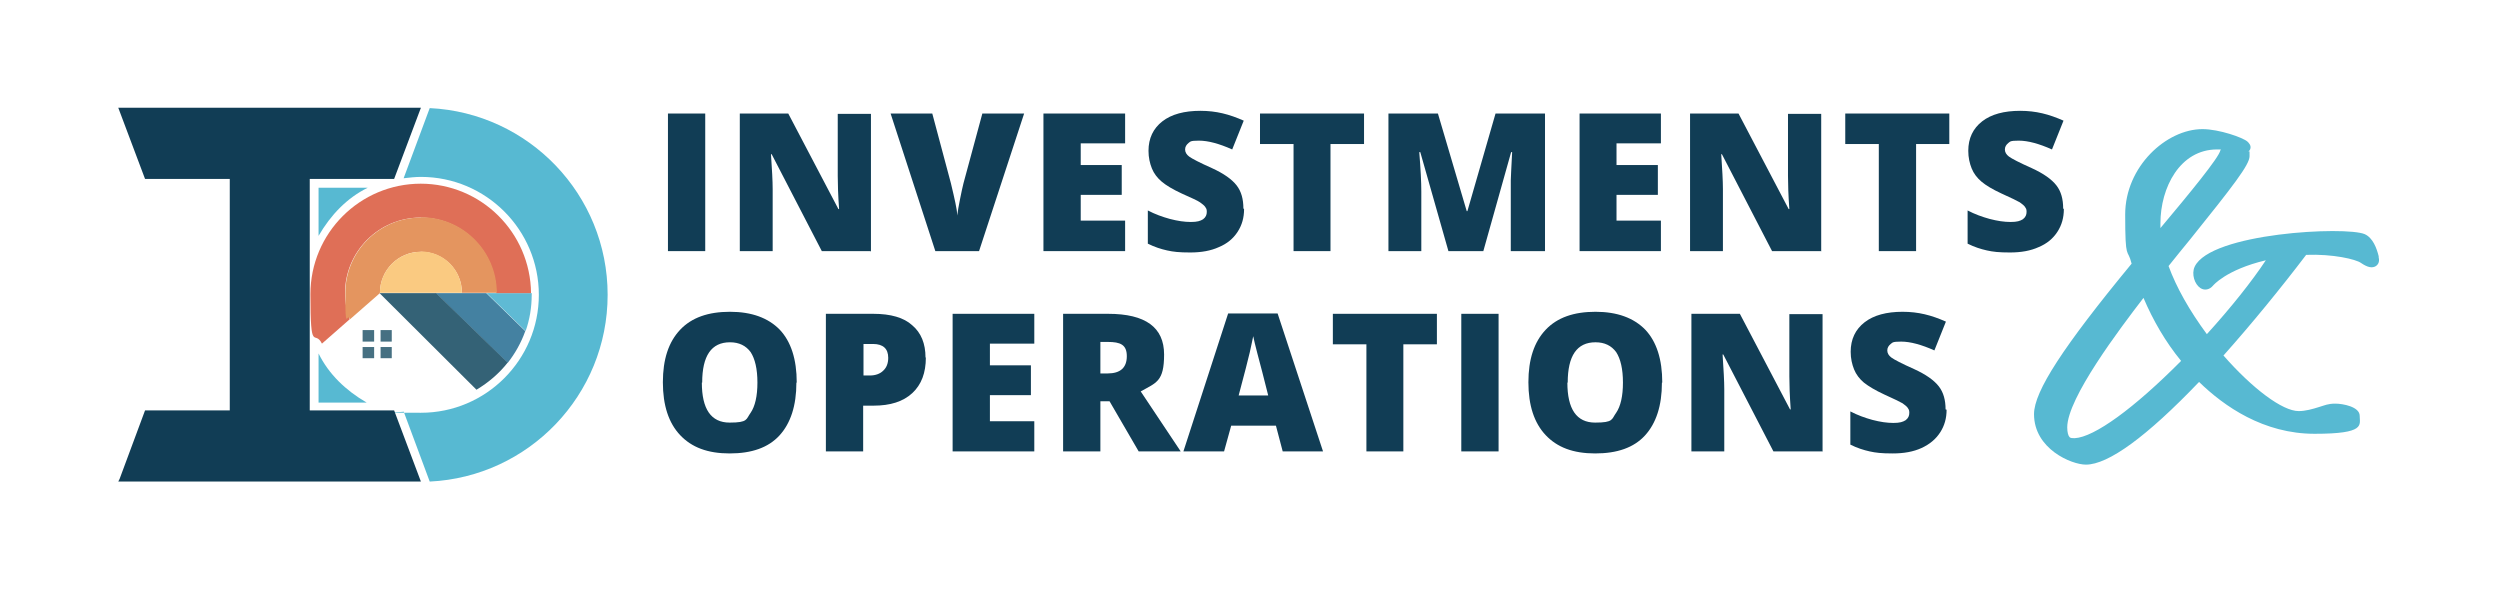
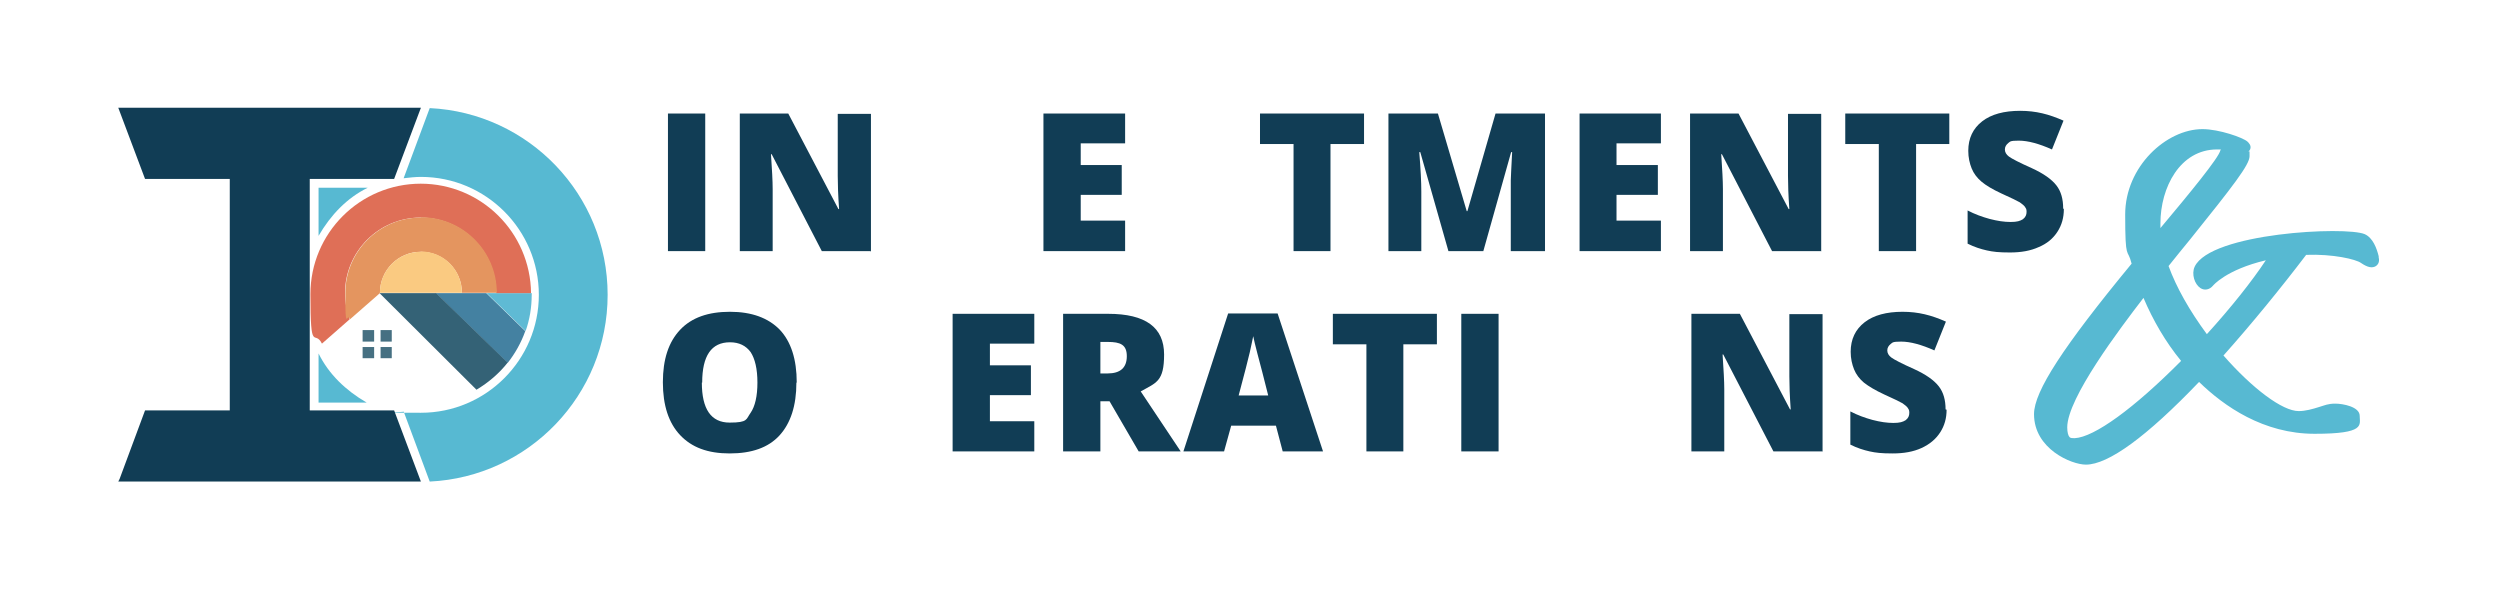
<svg xmlns="http://www.w3.org/2000/svg" id="Layer_1" version="1.1" viewBox="0 0 737.7 176.1">
  <defs>
    <style> .st0 { fill: #57b9d2; } .st1 { fill: #4481a1; } .st2 { fill: #113d55; } .st3 { fill: #e4955f; } .st4 { fill: #467082; } .st5 { fill: #346276; } .st6 { fill: #5fbad4; } .st7 { fill: #faca81; } .st8 { fill: #df6f57; } </style>
  </defs>
  <rect class="st2" x="197.1" y="33.5" width="11" height="40.6" />
  <g>
    <path class="st2" d="M256.9,74.1h-14.4l-14.8-28.6h-.2c.3,4.5.5,7.9.5,10.3v18.3h-9.7v-40.6h14.3l14.8,28.2h.2c-.3-4.1-.4-7.4-.4-9.8v-18.3h9.8v40.6h-.1Z" />
-     <path class="st2" d="M289.9,33.5h12.3l-13.3,40.6h-12.9l-13.2-40.6h12.3l5.5,20.6c1.1,4.6,1.8,7.7,1.9,9.5.1-1.3.4-2.9.8-4.9.4-1.9.7-3.5,1-4.6l5.6-20.7h0Z" />
  </g>
  <polygon class="st2" points="332 74.1 307.9 74.1 307.9 33.5 332 33.5 332 42.3 318.9 42.3 318.9 48.7 331 48.7 331 57.5 318.9 57.5 318.9 65.1 332 65.1 332 74.1" />
-   <path class="st2" d="M367.1,61.7c0,2.5-.6,4.7-1.9,6.7s-3.1,3.5-5.5,4.5c-2.4,1.1-5.2,1.6-8.5,1.6s-5-.2-6.8-.6c-1.8-.4-3.7-1-5.7-2v-9.8c2.1,1.1,4.3,1.9,6.5,2.5,2.3.6,4.3.9,6.2.9s2.8-.3,3.6-.8c.8-.6,1.1-1.3,1.1-2.2s-.2-1-.5-1.5c-.3-.4-.8-.8-1.5-1.3s-2.5-1.3-5.4-2.6c-2.6-1.2-4.6-2.4-5.9-3.5s-2.3-2.4-2.9-3.9-1-3.2-1-5.2c0-3.7,1.4-6.6,4.1-8.7,2.7-2.1,6.5-3.1,11.2-3.1s8.5,1,12.8,2.9l-3.4,8.5c-3.8-1.7-7.1-2.6-9.8-2.6s-2.5.3-3.1.7c-.6.5-1,1.1-1,1.9s.4,1.5,1.2,2.1c.8.6,3.1,1.8,6.7,3.4,3.5,1.6,5.9,3.3,7.3,5.1s2,4.1,2,6.8" />
  <polygon class="st2" points="392.6 74.1 381.7 74.1 381.7 42.5 371.8 42.5 371.8 33.5 402.5 33.5 402.5 42.5 392.6 42.5 392.6 74.1" />
  <path class="st2" d="M427.4,74.1l-8.3-29.2h-.3c.4,5,.6,8.8.6,11.6v17.6h-9.7v-40.6h14.6l8.5,28.8h.2l8.3-28.8h14.6v40.6h-10.1v-20.9c0-1.1.2-3.9.4-8.3h-.3l-8.2,29.2h-10.4,0Z" />
  <polygon class="st2" points="490.1 74.1 466.1 74.1 466.1 33.5 490.1 33.5 490.1 42.3 477 42.3 477 48.7 489.2 48.7 489.2 57.5 477 57.5 477 65.1 490.1 65.1 490.1 74.1" />
  <path class="st2" d="M537.3,74.1h-14.4l-14.8-28.6h-.2c.3,4.5.5,7.9.5,10.3v18.3h-9.7v-40.6h14.3l14.8,28.2h.2c-.3-4.1-.4-7.4-.4-9.8v-18.3h9.8v40.6h0Z" />
  <polygon class="st2" points="565.4 74.1 554.4 74.1 554.4 42.5 544.5 42.5 544.5 33.5 575.2 33.5 575.2 42.5 565.4 42.5 565.4 74.1" />
  <g>
    <path class="st2" d="M609,61.7c0,2.5-.6,4.7-1.9,6.7-1.3,2-3.1,3.5-5.5,4.5-2.4,1.1-5.2,1.6-8.5,1.6s-5-.2-6.8-.6c-1.8-.4-3.7-1-5.7-2v-9.8c2.1,1.1,4.3,1.9,6.5,2.5,2.3.6,4.3.9,6.2.9s2.8-.3,3.6-.8c.8-.6,1.1-1.3,1.1-2.2s-.2-1-.5-1.5c-.3-.4-.8-.8-1.5-1.3-.7-.4-2.5-1.3-5.4-2.6-2.6-1.2-4.6-2.4-5.9-3.5s-2.3-2.4-2.9-3.9c-.6-1.5-1-3.2-1-5.2,0-3.7,1.4-6.6,4.1-8.7,2.7-2.1,6.5-3.1,11.2-3.1s8.5,1,12.8,2.9l-3.4,8.5c-3.8-1.7-7.1-2.6-9.8-2.6s-2.5.3-3.1.7c-.6.5-1,1.1-1,1.9s.4,1.5,1.2,2.1,3.1,1.8,6.7,3.4c3.5,1.6,5.9,3.3,7.3,5.1,1.4,1.8,2,4.1,2,6.8" />
    <path class="st2" d="M207.1,112.9c0,7.8,2.7,11.8,8.2,11.8s4.8-1,6.2-2.9c1.3-1.9,2-4.9,2-8.9s-.7-7-2-9c-1.4-1.9-3.4-2.9-6.1-2.9-5.5,0-8.2,4-8.2,11.9M235,112.9c0,6.8-1.7,12-5,15.6s-8.2,5.3-14.7,5.3-11.2-1.8-14.6-5.4c-3.4-3.6-5.1-8.8-5.1-15.6s1.7-11.9,5.1-15.5c3.4-3.6,8.3-5.3,14.7-5.3s11.3,1.8,14.7,5.3c3.3,3.5,5,8.7,5,15.6" />
-     <path class="st2" d="M254.7,110.8h2c1.6,0,3-.5,3.9-1.4,1-.9,1.5-2.2,1.5-3.8,0-2.7-1.5-4.1-4.5-4.1h-2.8v9.3h-.1ZM273.2,105.5c0,4.5-1.3,8-4,10.5s-6.5,3.7-11.4,3.7h-3.1v13.5h-11v-40.6h14c5.1,0,9,1.1,11.5,3.4,2.6,2.2,3.9,5.4,3.9,9.5" />
  </g>
  <polygon class="st2" points="305.2 133.2 281.1 133.2 281.1 92.6 305.2 92.6 305.2 101.4 292.1 101.4 292.1 107.8 304.2 107.8 304.2 116.6 292.1 116.6 292.1 124.3 305.2 124.3 305.2 133.2" />
  <g>
    <path class="st2" d="M324.7,110.2h2.1c3.8,0,5.7-1.7,5.7-5.1s-1.9-4.2-5.6-4.2h-2.2v9.3ZM324.7,118.4v14.8h-11v-40.6h13.3c11,0,16.5,4,16.5,12s-2.3,8.3-6.9,10.9l11.8,17.7h-12.4l-8.6-14.8h-2.8.1Z" />
    <path class="st2" d="M374.2,116.6l-1.7-6.7c-.4-1.5-.9-3.4-1.5-5.7s-1-4-1.2-5c-.2.9-.5,2.5-1,4.7s-1.6,6.4-3.3,12.8h8.7ZM378.5,133.2l-2-7.6h-13.2l-2.1,7.6h-12l13.2-40.7h14.6l13.4,40.7h-12,.1Z" />
  </g>
  <polygon class="st2" points="414.1 133.2 403.2 133.2 403.2 101.6 393.3 101.6 393.3 92.6 424 92.6 424 101.6 414.1 101.6 414.1 133.2" />
  <rect class="st2" x="431.2" y="92.6" width="11" height="40.6" />
  <g>
-     <path class="st2" d="M462.5,112.9c0,7.8,2.7,11.8,8.2,11.8s4.8-1,6.2-2.9c1.3-1.9,2-4.9,2-8.9s-.7-7-2-9c-1.4-1.9-3.4-2.9-6.1-2.9-5.5,0-8.2,4-8.2,11.9M490.4,112.9c0,6.8-1.7,12-5,15.6s-8.2,5.3-14.7,5.3-11.2-1.8-14.6-5.4c-3.4-3.6-5.1-8.8-5.1-15.6s1.7-11.9,5.1-15.5,8.3-5.3,14.7-5.3,11.3,1.8,14.7,5.3c3.3,3.5,5,8.7,5,15.6" />
    <path class="st2" d="M537.7,133.2h-14.4l-14.8-28.6h-.2c.3,4.5.5,7.9.5,10.3v18.3h-9.7v-40.6h14.3l14.8,28.2h.2c-.3-4.1-.4-7.4-.4-9.8v-18.3h9.8v40.6h0Z" />
    <path class="st2" d="M574.4,120.9c0,2.5-.6,4.7-1.9,6.7-1.3,2-3.1,3.5-5.5,4.6s-5.2,1.6-8.5,1.6-5-.2-6.8-.6c-1.8-.4-3.7-1-5.7-2v-9.8c2.1,1.1,4.3,1.9,6.5,2.5,2.3.6,4.3.9,6.2.9s2.8-.3,3.6-.8c.8-.6,1.1-1.3,1.1-2.2s-.2-1-.5-1.5c-.3-.4-.8-.8-1.5-1.3-.7-.4-2.5-1.3-5.4-2.6-2.6-1.2-4.6-2.4-6-3.5-1.3-1.1-2.3-2.4-2.9-3.9-.6-1.5-1-3.2-1-5.2,0-3.7,1.4-6.6,4.1-8.7,2.7-2.1,6.5-3.1,11.2-3.1s8.5,1,12.8,2.9l-3.4,8.5c-3.8-1.7-7.1-2.6-9.8-2.6s-2.5.3-3.1.7c-.6.5-1,1.1-1,1.9s.4,1.5,1.2,2.1,3.1,1.8,6.7,3.4c3.5,1.6,5.9,3.3,7.3,5.1,1.4,1.8,2,4.1,2,6.8" />
    <path class="st0" d="M643.6,106.5c-13.9,14-25.6,22.5-31.4,22.8h0c-.7,0-1.2,0-1.5-.3-.4-.4-.7-1.4-.7-2.9,0-8.6,15.5-29.1,22.5-38.2,2.8,6.6,6.5,13,11.1,18.6M655.2,44.3c-.3,2.1-9.4,13.1-17.7,23v-1.4c0-10.6,5.8-21.8,16.7-21.8s.9,0,1.1,0h0v.2h0ZM701.9,75.6c-.6-2.4-1.7-5.4-4.1-6.5-5.6-2.4-45.5-.4-50.2,9.6-1,2.2,0,5.2,1.7,6.3,1.2.8,2.7.5,3.7-.7,0,0,3.8-4.7,15.6-7.5-4.1,6.2-10.3,14-17.4,21.8-5.1-6.9-9-13.8-11.3-20.1,2.2-2.7,4.3-5.4,6.4-7.9,12.7-15.8,17.5-22,17.5-24.5s0-1.1-.3-1.4c.2-.2.4-.4.5-.7.4-1.1-.5-1.9-.8-2.2-1.3-1.2-8.4-3.7-13.3-3.7-10.6,0-22.8,11-22.8,25.2s.7,9.6,1.9,14.5c-20.2,24.5-28.8,37.7-28.8,44.4,0,10.3,11.1,14.9,15.3,14.9,6.6,0,17.9-8.2,33.4-24.4,7.4,7.2,19,15.3,34.1,15.3s13.3-2.6,13.3-5.3-5-3.6-7.2-3.6-3.1.5-4.8,1c-1.9.6-4,1.2-6,1.2-4.8,0-13.6-6.6-22.2-16.4,8.2-9.2,16.8-19.7,24.4-29.7,7.9-.3,14.7,1.3,16.2,2.4,1.9,1.3,3.3,1.6,4.4.9.4-.3,1.2-1,.8-2.6" />
    <path class="st1" d="M143.5,86.5h-14.9l21.2,20.6c2.2-2.8,4-6,5.2-9.4l-11.5-11.2h0Z" />
    <path class="st5" d="M128.6,86.5h-16.6c0,.1,0,0,0,0l28.6,28.5c3.5-2.1,6.7-4.8,9.2-8l-21.2-20.6h0Z" />
    <path class="st6" d="M156.9,86.5h-13.3l11.5,11.2c1.2-3.4,1.8-7,1.8-10.8v-.3h0Z" />
    <path class="st8" d="M124.2,54.2c-18,0-32.6,14.6-32.6,32.6s1.2,10.2,3.4,14.6l8.2-7.2c-.9-2.4-1.4-5-1.4-7.7,0-12.3,10-22.3,22.3-22.3s22.3,10,22.3,22.3h10.3c-.2-17.9-14.7-32.3-32.6-32.3" />
    <path class="st3" d="M124.2,64.2c-12.3,0-22.3,10-22.3,22.3s.5,5.3,1.4,7.7l8.8-7.7h0c0-6.8,5.4-12.2,12.1-12.2s12.1,5.4,12.1,12.1h10.3c0-12.3-10-22.3-22.3-22.3" />
    <path class="st7" d="M124.2,74.3c-6.7,0-12.1,5.4-12.1,12.1h24.2c0-6.8-5.4-12.2-12.1-12.2" />
  </g>
  <rect class="st4" x="107" y="97.4" width="3.4" height="3.4" />
  <rect class="st4" x="112.3" y="97.4" width="3.3" height="3.4" />
  <rect class="st4" x="107" y="102.4" width="3.4" height="3.3" />
  <rect class="st4" x="112.3" y="102.4" width="3.3" height="3.3" />
  <g>
    <path class="st0" d="M126.8,31.9l-7.7,20.7c1.7-.2,3.4-.4,5.1-.4,19.2,0,34.8,15.6,34.8,34.8s-15.6,34.8-34.8,34.8-3.5-.1-5.1-.4l7.7,20.7c29.2-1.4,52.5-25.5,52.5-55.1s-23.3-53.7-52.5-55.1" />
    <path class="st0" d="M94,55.4v14.2c3.6-6.2,8.4-11.2,14.5-14.2h-14.5Z" />
    <path class="st0" d="M94,118.8h14.2c-6.2-3.6-11.2-8.4-14.2-14.5v14.5Z" />
  </g>
  <polygon class="st2" points="91.4 121.1 91.4 52.8 98 52.8 116.3 52.8 124.2 31.8 121.6 31.8 67.8 31.8 34.9 31.8 42.8 52.8 67.8 52.8 67.8 121.1 42.8 121.1 35.3 141.3 34.9 142.1 67.8 142.1 73 142.1 83.5 142.1 91.4 142.1 124.2 142.1 116.3 121.1 91.4 121.1" />
</svg>